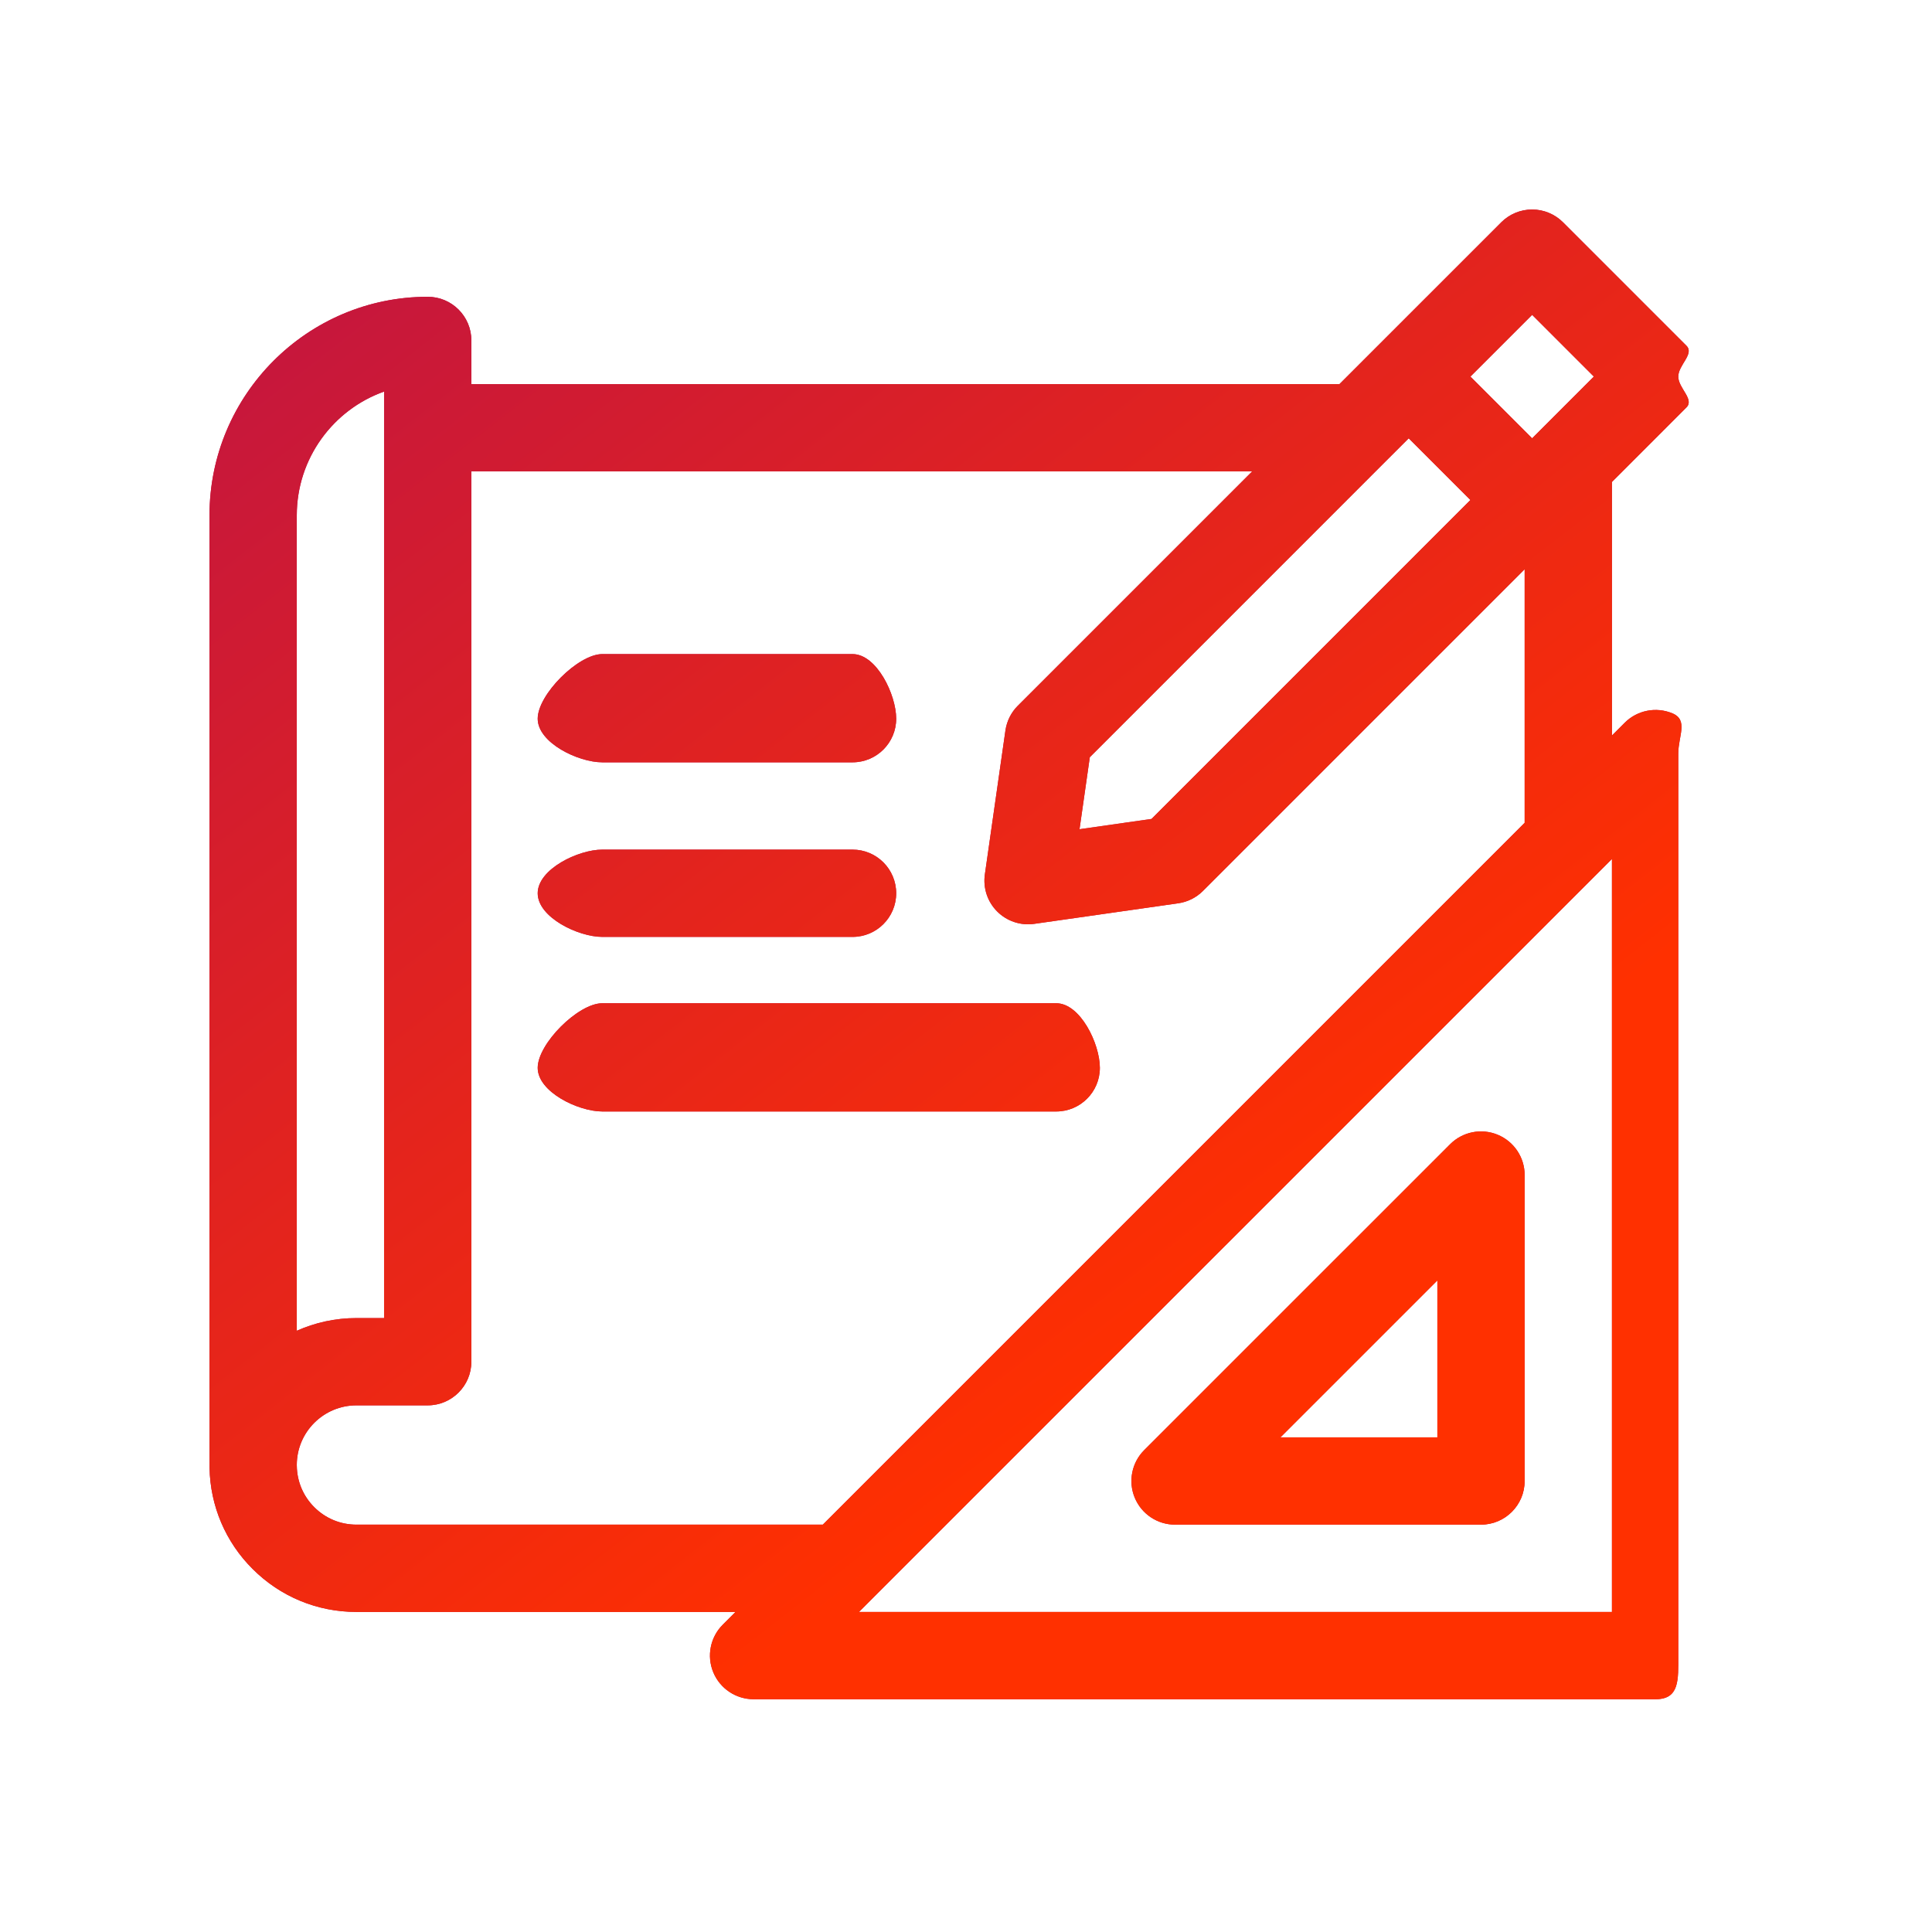
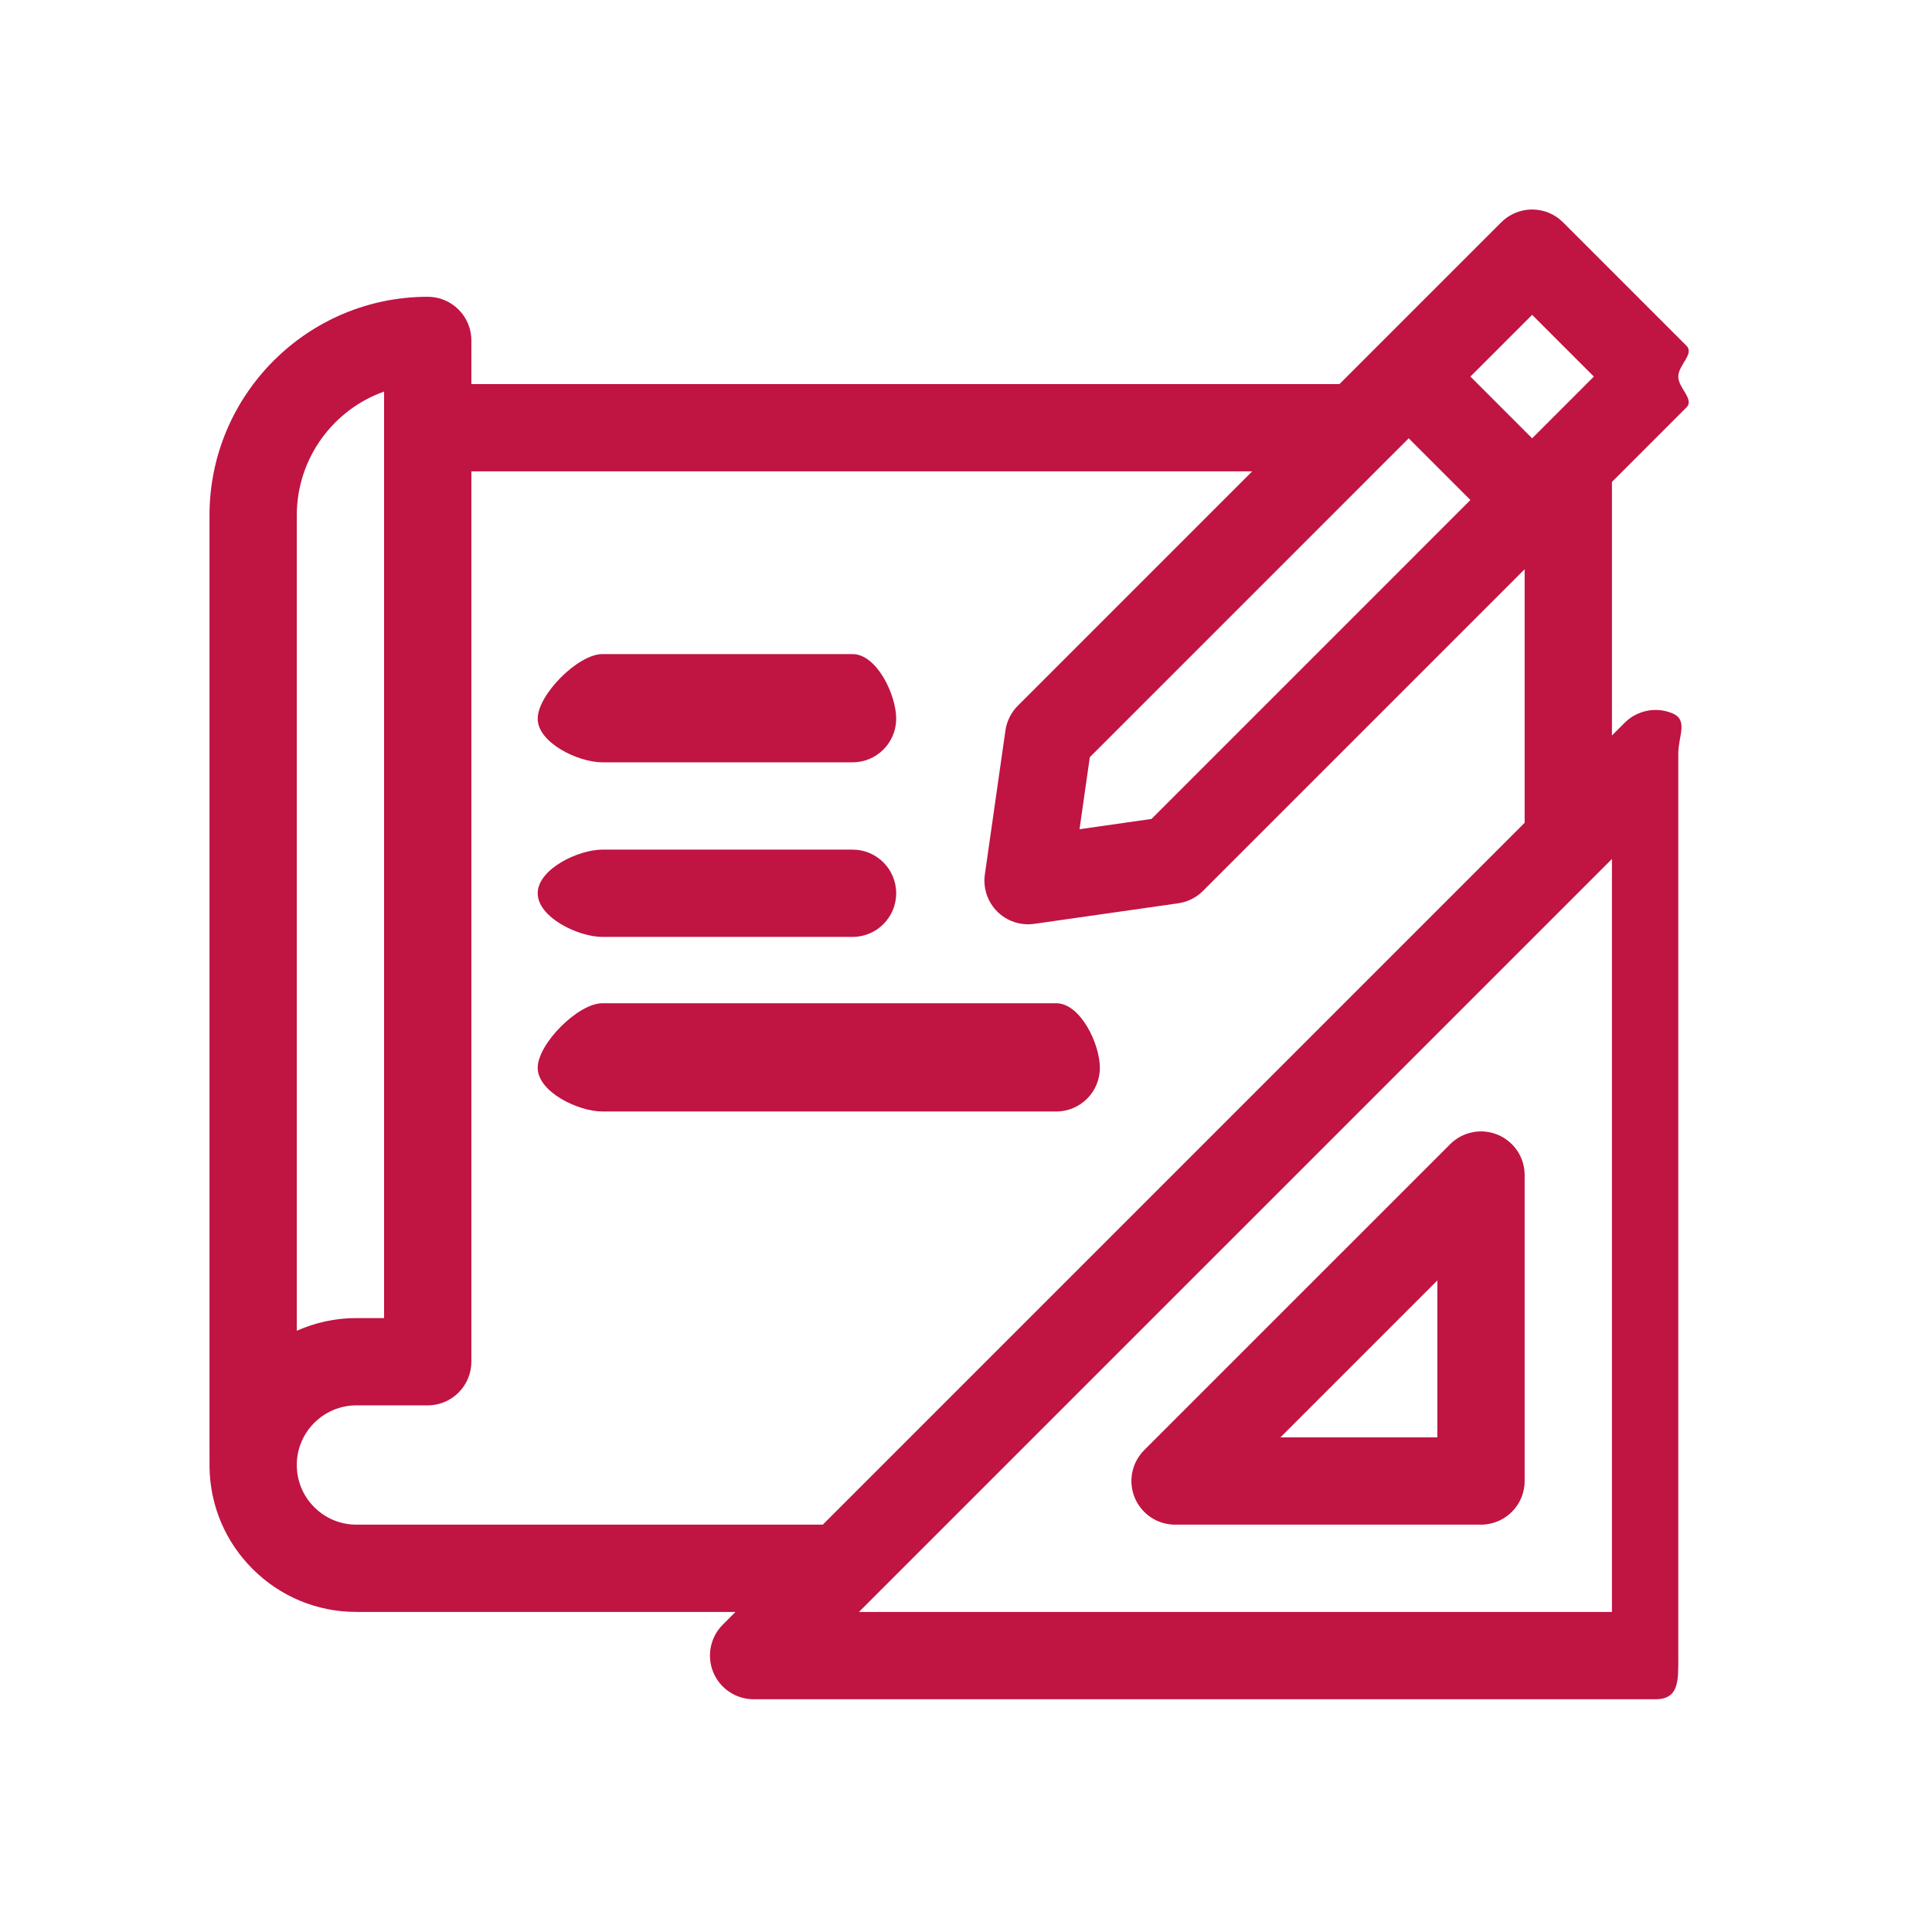
<svg xmlns="http://www.w3.org/2000/svg" width="83px" height="83px">
  <defs>
    <linearGradient id="PSgrad_0" x1="0%" x2="61.566%" y1="0%" y2="78.801%">
      <stop offset="0%" stop-color="rgb(192,20,67)" stop-opacity="1" />
      <stop offset="100%" stop-color="rgb(255,48,0)" stop-opacity="1" />
    </linearGradient>
  </defs>
-   <path fill-rule="evenodd" fill="rgb(192, 20, 67)" d="M69.799,31.049 C70.335,30.513 71.142,30.353 71.843,30.643 C72.543,30.933 72.1,31.617 72.1,32.375 L72.1,71.125 C72.1,72.161 72.160,73.000 71.125,73.000 L32.375,73.000 C31.616,73.000 30.933,72.543 30.643,71.843 C30.353,71.142 30.513,70.335 31.049,69.799 L31.598,69.250 L15.313,69.250 C13.625,69.250 12.039,68.593 10.848,67.399 C9.687,66.241 9.032,64.698 9.002,63.054 C9.002,63.046 9.002,63.037 9.002,63.028 C9.001,63.018 9.000,63.009 9.000,62.1 L9.000,22.140 C9.000,16.962 13.206,12.750 18.375,12.750 C19.410,12.750 20.250,13.589 20.250,14.624 L20.250,16.500 L57.545,16.500 L64.496,9.549 C64.847,9.198 65.325,9.000 65.822,9.000 C66.319,9.000 66.796,9.198 67.147,9.549 L72.450,14.852 C72.803,15.204 72.1,15.681 72.1,16.178 C72.1,16.676 72.803,17.152 72.450,17.504 L69.250,20.705 L69.250,31.598 L69.799,31.049 ZM16.500,16.822 C14.317,17.598 12.750,19.689 12.750,22.140 L12.750,57.170 C13.534,56.821 14.400,56.625 15.313,56.625 L16.500,56.625 L16.500,16.822 ZM20.250,20.250 L20.250,58.500 C20.250,59.535 19.410,60.375 18.375,60.375 L15.313,60.375 C13.901,60.375 12.752,61.522 12.750,62.932 C12.750,62.946 12.751,62.961 12.751,62.975 C12.760,63.645 13.026,64.275 13.500,64.748 C13.985,65.234 14.627,65.500 15.313,65.500 L35.348,65.500 L65.500,35.348 L65.500,24.455 L51.680,38.275 C51.393,38.562 51.021,38.748 50.619,38.806 L44.432,39.689 C43.853,39.773 43.258,39.578 42.841,39.159 C42.423,38.742 42.227,38.152 42.310,37.568 L43.194,31.381 C43.252,30.980 43.438,30.607 43.725,30.320 L53.795,20.250 L20.250,20.250 ZM59.656,19.692 C59.650,19.698 59.645,19.703 59.640,19.708 L46.819,32.530 L46.377,35.624 L49.470,35.182 L63.170,21.481 L60.519,18.830 L59.656,19.692 ZM65.822,13.526 L63.170,16.178 L65.822,18.830 L68.473,16.178 L65.822,13.526 ZM37.451,68.700 L37.450,68.701 L36.902,69.250 L69.250,69.250 L69.250,36.902 L37.451,68.700 ZM63.625,65.500 L50.481,65.500 C49.723,65.500 49.039,65.043 48.749,64.342 C48.459,63.642 48.619,62.835 49.155,62.299 L62.299,49.156 C62.836,48.619 63.642,48.459 64.342,48.749 C65.043,49.039 65.500,49.723 65.500,50.481 L65.500,63.625 C65.500,64.660 64.660,65.500 63.625,65.500 ZM61.750,55.008 L55.008,61.750 L61.750,61.750 L61.750,55.008 ZM36.626,40.250 L25.875,40.250 C24.839,40.250 23.1,39.410 23.1,38.375 C23.1,37.340 24.839,36.500 25.875,36.500 L36.626,36.500 C37.662,36.500 38.501,37.340 38.501,38.375 C38.501,39.410 37.662,40.250 36.626,40.250 ZM36.626,32.750 L25.875,32.750 C24.839,32.750 23.1,31.911 23.1,30.875 C23.1,29.840 24.839,28.1 25.875,28.1 L36.626,28.1 C37.662,28.1 38.501,29.840 38.501,30.875 C38.501,31.911 37.662,32.750 36.626,32.750 ZM25.875,43.1 L45.376,43.1 C46.412,43.1 47.251,44.839 47.251,45.875 C47.251,46.910 46.412,47.750 45.376,47.750 L25.875,47.750 C24.839,47.750 23.1,46.910 23.1,45.875 C23.1,44.839 24.839,43.1 25.875,43.1 Z" />
-   <path fill="url(#PSgrad_0)" d="M69.799,31.049 C70.335,30.513 71.142,30.353 71.843,30.643 C72.543,30.933 72.1,31.617 72.1,32.375 L72.1,71.125 C72.1,72.161 72.160,73.000 71.125,73.000 L32.375,73.000 C31.616,73.000 30.933,72.543 30.643,71.843 C30.353,71.142 30.513,70.335 31.049,69.799 L31.598,69.250 L15.313,69.250 C13.625,69.250 12.039,68.593 10.848,67.399 C9.687,66.241 9.032,64.698 9.002,63.054 C9.002,63.046 9.002,63.037 9.002,63.028 C9.001,63.018 9.000,63.009 9.000,62.1 L9.000,22.140 C9.000,16.962 13.206,12.750 18.375,12.750 C19.410,12.750 20.250,13.589 20.250,14.624 L20.250,16.500 L57.545,16.500 L64.496,9.549 C64.847,9.198 65.325,9.000 65.822,9.000 C66.319,9.000 66.796,9.198 67.147,9.549 L72.450,14.852 C72.803,15.204 72.1,15.681 72.1,16.178 C72.1,16.676 72.803,17.152 72.450,17.504 L69.250,20.705 L69.250,31.598 L69.799,31.049 ZM16.500,16.822 C14.317,17.598 12.750,19.689 12.750,22.140 L12.750,57.170 C13.534,56.821 14.400,56.625 15.313,56.625 L16.500,56.625 L16.500,16.822 ZM20.250,20.250 L20.250,58.500 C20.250,59.535 19.410,60.375 18.375,60.375 L15.313,60.375 C13.901,60.375 12.752,61.522 12.750,62.932 C12.750,62.946 12.751,62.961 12.751,62.975 C12.760,63.645 13.026,64.275 13.500,64.748 C13.985,65.234 14.627,65.500 15.313,65.500 L35.348,65.500 L65.500,35.348 L65.500,24.455 L51.680,38.275 C51.393,38.562 51.021,38.748 50.619,38.806 L44.432,39.689 C43.853,39.773 43.258,39.578 42.841,39.159 C42.423,38.742 42.227,38.152 42.310,37.568 L43.194,31.381 C43.252,30.980 43.438,30.607 43.725,30.320 L53.795,20.250 L20.250,20.250 ZM59.656,19.692 C59.650,19.698 59.645,19.703 59.640,19.708 L46.819,32.530 L46.377,35.624 L49.470,35.182 L63.170,21.481 L60.519,18.830 L59.656,19.692 ZM65.822,13.526 L63.170,16.178 L65.822,18.830 L68.473,16.178 L65.822,13.526 ZM37.451,68.700 L37.450,68.701 L36.902,69.250 L69.250,69.250 L69.250,36.902 L37.451,68.700 ZM63.625,65.500 L50.481,65.500 C49.723,65.500 49.039,65.043 48.749,64.342 C48.459,63.642 48.619,62.835 49.155,62.299 L62.299,49.156 C62.836,48.619 63.642,48.459 64.342,48.749 C65.043,49.039 65.500,49.723 65.500,50.481 L65.500,63.625 C65.500,64.660 64.660,65.500 63.625,65.500 ZM61.750,55.008 L55.008,61.750 L61.750,61.750 L61.750,55.008 ZM36.626,40.250 L25.875,40.250 C24.839,40.250 23.1,39.410 23.1,38.375 C23.1,37.340 24.839,36.500 25.875,36.500 L36.626,36.500 C37.662,36.500 38.501,37.340 38.501,38.375 C38.501,39.410 37.662,40.250 36.626,40.250 ZM36.626,32.750 L25.875,32.750 C24.839,32.750 23.1,31.911 23.1,30.875 C23.1,29.840 24.839,28.1 25.875,28.1 L36.626,28.1 C37.662,28.1 38.501,29.840 38.501,30.875 C38.501,31.911 37.662,32.750 36.626,32.750 ZM25.875,43.1 L45.376,43.1 C46.412,43.1 47.251,44.839 47.251,45.875 C47.251,46.910 46.412,47.750 45.376,47.750 L25.875,47.750 C24.839,47.750 23.1,46.910 23.1,45.875 C23.1,44.839 24.839,43.1 25.875,43.1 Z" />
+   <path fill-rule="evenodd" fill="rgb(192, 20, 67)" d="M69.799,31.049 C70.335,30.513 71.142,30.353 71.843,30.643 C72.543,30.933 72.1,31.617 72.1,32.375 L72.1,71.125 C72.1,72.161 72.160,73.000 71.125,73.000 L32.375,73.000 C31.616,73.000 30.933,72.543 30.643,71.843 C30.353,71.142 30.513,70.335 31.049,69.799 L31.598,69.250 L15.313,69.250 C13.625,69.250 12.039,68.593 10.848,67.399 C9.687,66.241 9.032,64.698 9.002,63.054 C9.002,63.046 9.002,63.037 9.002,63.028 C9.001,63.018 9.000,63.009 9.000,62.1 L9.000,22.140 C9.000,16.962 13.206,12.750 18.375,12.750 C19.410,12.750 20.250,13.589 20.250,14.624 L20.250,16.500 L57.545,16.500 L64.496,9.549 C64.847,9.198 65.325,9.000 65.822,9.000 C66.319,9.000 66.796,9.198 67.147,9.549 L72.450,14.852 C72.803,15.204 72.1,15.681 72.1,16.178 C72.1,16.676 72.803,17.152 72.450,17.504 L69.250,20.705 L69.250,31.598 L69.799,31.049 ZM16.500,16.822 C14.317,17.598 12.750,19.689 12.750,22.140 L12.750,57.170 C13.534,56.821 14.400,56.625 15.313,56.625 L16.500,56.625 L16.500,16.822 ZM20.250,20.250 L20.250,58.500 C20.250,59.535 19.410,60.375 18.375,60.375 L15.313,60.375 C13.901,60.375 12.752,61.522 12.750,62.932 C12.750,62.946 12.751,62.961 12.751,62.975 C12.760,63.645 13.026,64.275 13.500,64.748 C13.985,65.234 14.627,65.500 15.313,65.500 L35.348,65.500 L65.500,35.348 L65.500,24.455 L51.680,38.275 C51.393,38.562 51.021,38.748 50.619,38.806 L44.432,39.689 C43.853,39.773 43.258,39.578 42.841,39.159 C42.423,38.742 42.227,38.152 42.310,37.568 L43.194,31.381 C43.252,30.980 43.438,30.607 43.725,30.320 L53.795,20.250 L20.250,20.250 ZM59.656,19.692 C59.650,19.698 59.645,19.703 59.640,19.708 L46.819,32.530 L46.377,35.624 L49.470,35.182 L63.170,21.481 L60.519,18.830 L59.656,19.692 ZM65.822,13.526 L63.170,16.178 L65.822,18.830 L68.473,16.178 L65.822,13.526 ZM37.451,68.700 L37.450,68.701 L36.902,69.250 L69.250,69.250 L69.250,36.902 L37.451,68.700 ZM63.625,65.500 L50.481,65.500 C49.723,65.500 49.039,65.043 48.749,64.342 C48.459,63.642 48.619,62.835 49.155,62.299 L62.299,49.156 C62.836,48.619 63.642,48.459 64.342,48.749 C65.043,49.039 65.500,49.723 65.500,50.481 L65.500,63.625 C65.500,64.660 64.660,65.500 63.625,65.500 ZM61.750,55.008 L55.008,61.750 L61.750,61.750 L61.750,55.008 ZM36.626,40.250 L25.875,40.250 C24.839,40.250 23.1,39.410 23.1,38.375 C23.1,37.340 24.839,36.500 25.875,36.500 L36.626,36.500 C37.662,36.500 38.501,37.340 38.501,38.375 C38.501,39.410 37.662,40.250 36.626,40.250 ZM36.626,32.750 L25.875,32.750 C24.839,32.750 23.1,31.911 23.1,30.875 C23.1,29.840 24.839,28.1 25.875,28.1 L36.626,28.1 C37.662,28.1 38.501,29.840 38.501,30.875 C38.501,31.911 37.662,32.750 36.626,32.750 M25.875,43.1 L45.376,43.1 C46.412,43.1 47.251,44.839 47.251,45.875 C47.251,46.910 46.412,47.750 45.376,47.750 L25.875,47.750 C24.839,47.750 23.1,46.910 23.1,45.875 C23.1,44.839 24.839,43.1 25.875,43.1 Z" />
</svg>